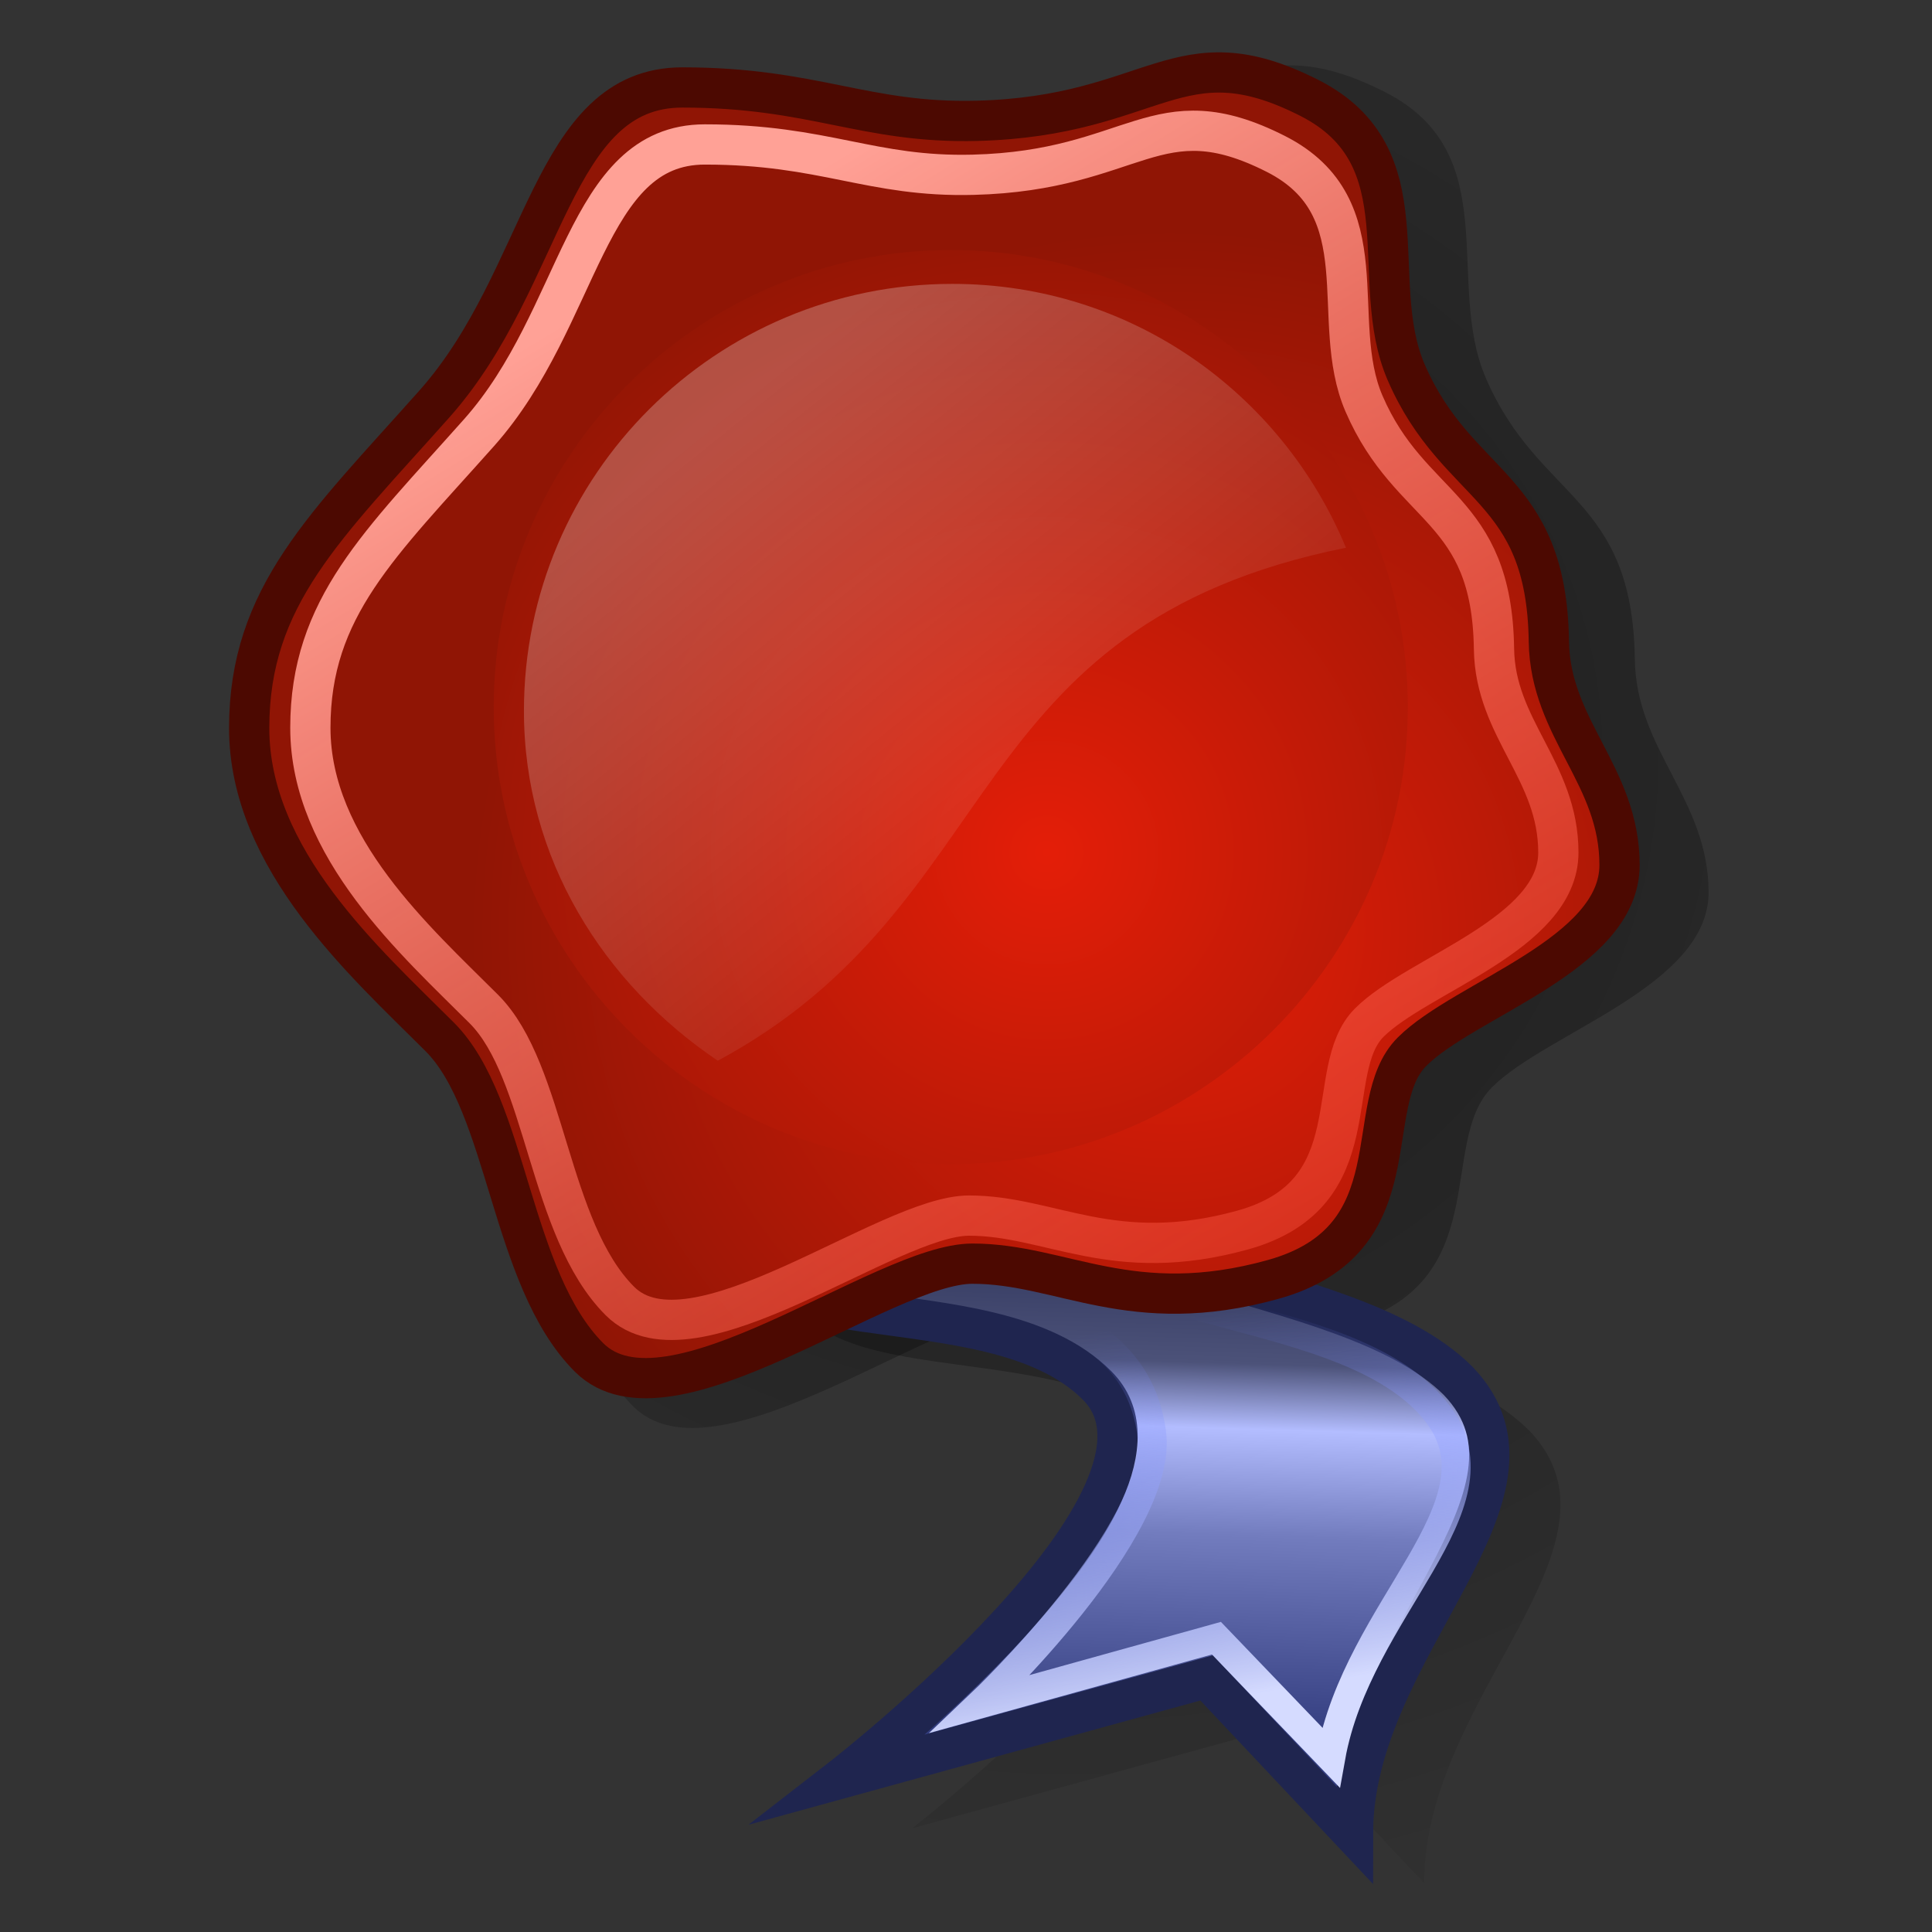
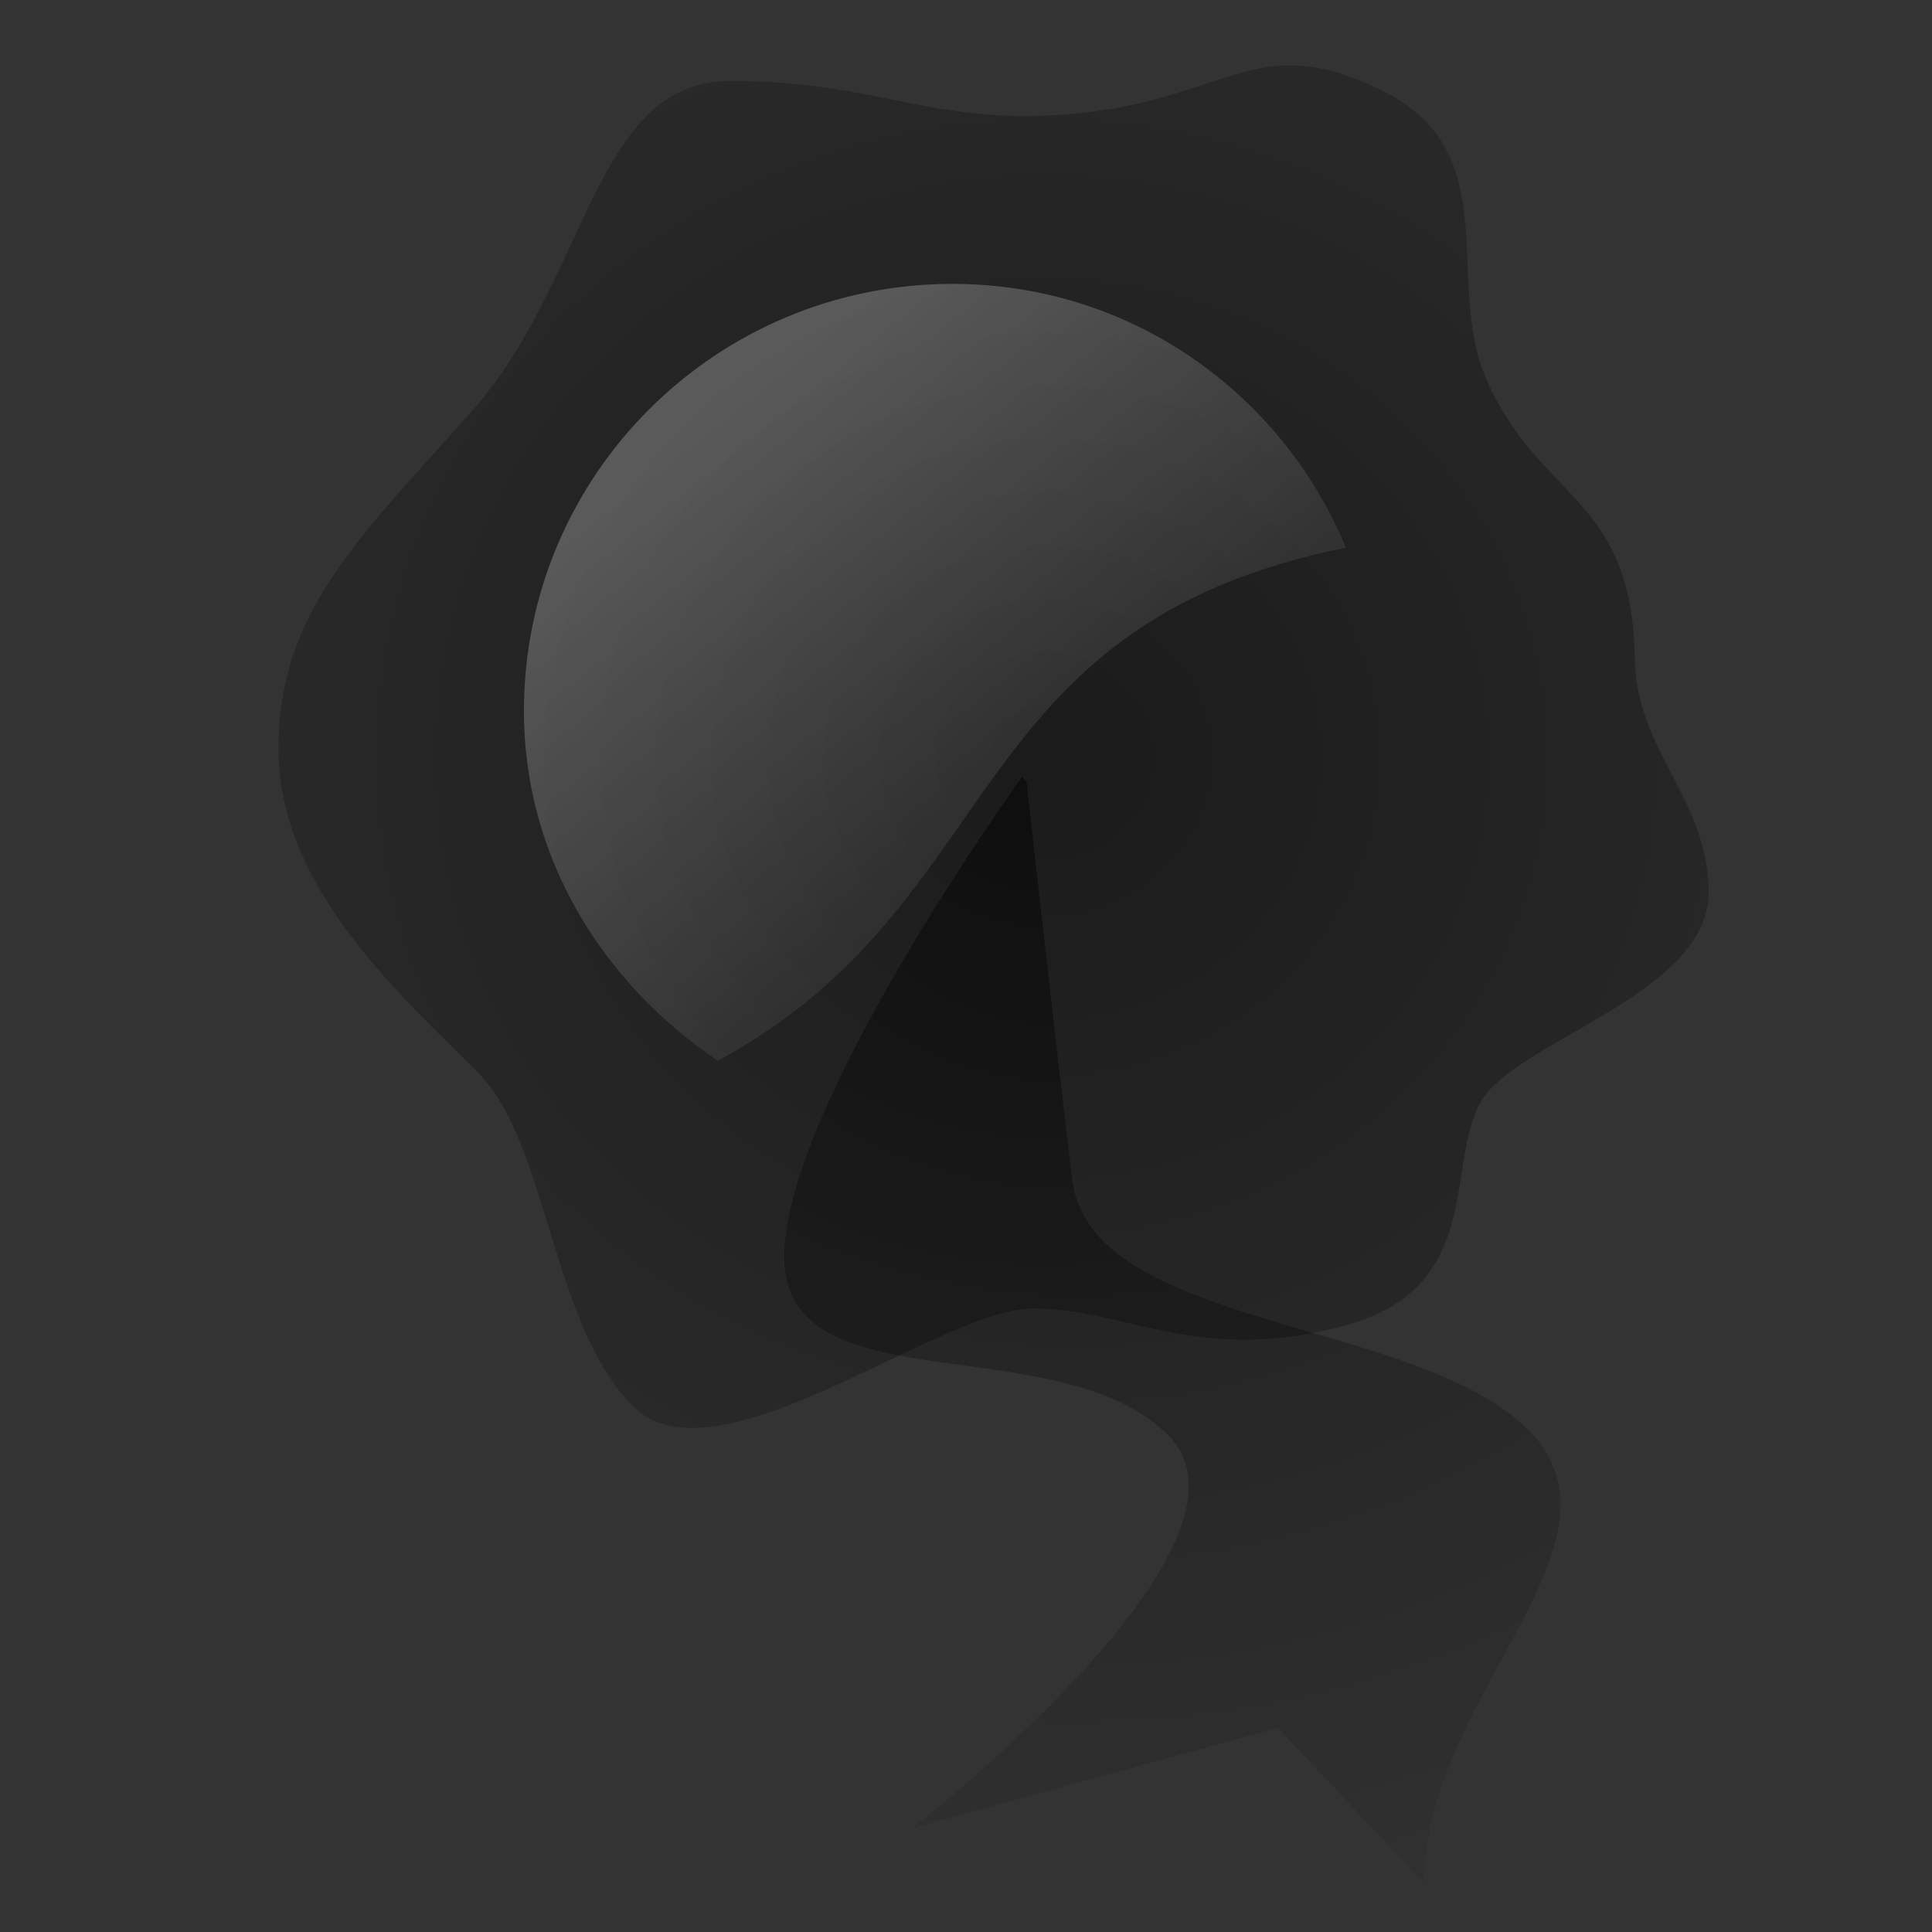
<svg xmlns="http://www.w3.org/2000/svg" xmlns:xlink="http://www.w3.org/1999/xlink" viewBox="0 0 48 48">
  <rect x="0" y="0" width="48" height="48" fill="#333333" stroke="none" />
  <defs>
    <linearGradient id="a">
      <stop offset="0" />
      <stop offset="1" stop-opacity="0" />
    </linearGradient>
    <linearGradient id="h" y2="49.895" gradientUnits="userSpaceOnUse" y1="5.925" gradientTransform="matrix(.976 0 0 .931 -.132 1.978)" x2="43.141" x1="15.339">
      <stop offset="0" stop-color="#ffa196" />
      <stop offset="1" stop-color="#ff1f06" stop-opacity="0" />
    </linearGradient>
    <linearGradient id="i" y2="22.783" gradientUnits="userSpaceOnUse" y1="9.444" gradientTransform="matrix(1.029 0 0 .972 -1.28 1.19)" x2="29.957" x1="18.57">
      <stop offset="0" stop-color="#fff" stop-opacity=".247" />
      <stop offset="1" stop-color="#fff" stop-opacity="0" />
    </linearGradient>
    <linearGradient id="d" y2="35.018" gradientUnits="userSpaceOnUse" y1="22.886" gradientTransform="matrix(.844 0 0 1.185 -1.28 1.69)" x2="38.251" x1="38.506">
      <stop offset="0" stop-color="#1d2349" />
      <stop offset=".353" stop-color="#4c5279" />
      <stop offset=".466" stop-color="#b3bdff" />
      <stop offset=".65" stop-color="#727cbe" />
      <stop offset="1" stop-color="#323c7e" />
    </linearGradient>
    <linearGradient id="e" y2="27.404" gradientUnits="userSpaceOnUse" y1="35.458" gradientTransform="scale(.844 1.185)" x2="36.499" x1="37.503">
      <stop offset="0" stop-color="#d5dbff" />
      <stop offset="1" stop-color="#6579ff" stop-opacity="0" />
    </linearGradient>
    <radialGradient id="f" gradientUnits="userSpaceOnUse" cx="28.789" cy="20.971" r="13.281" gradientTransform="translate(-8.643 -4.376) scale(1.31)">
      <stop offset="0" stop-color="#e41e08" />
      <stop offset="1" stop-color="#901505" />
    </radialGradient>
    <radialGradient id="c" cx="24.452" xlink:href="#a" gradientUnits="userSpaceOnUse" cy="19.819" r="33.156" gradientTransform="matrix(1.024 0 0 .976 .94 -.53)" />
    <radialGradient id="b" gradientUnits="userSpaceOnUse" xlink:href="#a" cx="24.452" cy="19.819" r="33.156" gradientTransform="matrix(1.024 0 0 .976 1.646 -.354)" />
    <radialGradient id="g" gradientUnits="userSpaceOnUse" cx="26.887" cy="20.479" r="14.694" gradientTransform="translate(-4.54 -2.077) scale(1.136)">
      <stop offset="0" stop-color="#e41e08" />
      <stop offset="1" stop-color="#901505" />
    </radialGradient>
  </defs>
  <path d="M25.389 19.305s-5.905 8.176-5.905 11.923c0 3.748 6.814 1.704 9.539 4.429s-6.359 9.766-6.359 9.766l9.084-2.499 3.634 3.861c0-4.655 5.337-8.403 2.612-11.242-2.839-2.838-10.902-2.498-11.356-6.245s-1.135-9.879-1.135-9.879l-.114-.114z" opacity=".48" color="#000" fill="url(#b)" />
  <path d="M36.916 9.395c1.322 3.057 3.643 2.901 3.701 6.982.032 2.276 1.832 3.471 1.832 5.796 0 2.324-4.015 3.473-5.382 4.841-1.368 1.367.108 4.874-3.602 5.905-3.675 1.02-5.47-.411-7.795-.411s-7.888 4.483-9.939 2.432c-2.052-2.051-2.095-6.534-3.873-8.312-1.915-1.914-4.94-4.589-4.94-8.008s1.975-5.224 4.803-8.402c2.918-3.28 3.009-8.205 6.427-8.205 3.419 0 4.73.938 7.639.864 4.639-.117 5.207-2.323 8.618-.593 3.008 1.525 1.477 4.717 2.511 7.11z" opacity=".48" fill="url(#c)" />
-   <path d="M23.621 18.068s-5.905 8.176-5.905 11.923 6.814 1.703 9.539 4.429c2.725 2.725-6.359 9.765-6.359 9.765l9.084-2.498 3.634 3.861c0-4.656 5.337-8.403 2.612-11.242-2.839-2.839-10.901-2.498-11.356-6.246-.454-3.747-1.135-9.879-1.135-9.879l-.114-.113z" stroke="#1f254f" stroke-miterlimit="6.6" fill="url(#d)" />
-   <path d="M20.803 31.602c4.552.449 7.429 1.236 7.807 3.99.33 2.407-4.232 6.732-4.232 6.732l5.844-1.624 2.841 2.961c.663-3.711 4.365-6.222 2.679-8.505-2.115-2.863-8.966-2.243-9.294-4.946-.327-2.702-8.334 1.125-5.645 1.392z" stroke="url(#e)" stroke-width=".721" stroke-miterlimit="6.6" fill="none" />
-   <path d="M34.935 9.247c1.267 2.929 3.491 2.78 3.546 6.691.032 2.18 1.756 3.325 1.756 5.553s-3.847 3.328-5.157 4.639c-1.311 1.31.103 4.671-3.452 5.658-3.521.978-5.241-.393-7.469-.393s-7.558 4.295-9.524 2.33c-1.966-1.966-2.007-6.261-3.711-7.965-1.835-1.834-4.733-4.397-4.733-7.673s1.892-5.006 4.602-8.051c2.796-3.143 2.883-7.863 6.159-7.863s4.531.899 7.32.829c4.444-.113 4.989-2.227 8.258-.57 2.882 1.462 1.414 4.521 2.405 6.815z" stroke-linejoin="round" stroke="#4c0901" stroke-linecap="round" fill="url(#f)" />
-   <path d="M34.977 17.568c0 6.245-5.11 11.355-11.356 11.355-6.245 0-11.355-5.11-11.355-11.355 0-6.246 5.11-11.356 11.355-11.356 6.246 0 11.356 5.11 11.356 11.356z" fill="url(#g)" />
-   <path d="M33.889 10.03c1.153 2.668 3.179 2.532 3.229 6.094.029 1.986 1.599 3.028 1.599 5.057s-3.503 3.031-4.697 4.225c-1.193 1.193.094 4.254-3.143 5.153-3.207.891-4.774-.358-6.802-.358-2.029 0-6.884 3.912-8.674 2.122s-1.828-5.702-3.38-7.254c-1.67-1.671-4.31-4.005-4.31-6.988 0-2.984 1.723-4.559 4.191-7.332 2.547-2.862 2.625-7.16 5.609-7.16 2.983 0 4.127.818 6.666.753 4.048-.102 4.544-2.027 7.521-.518 2.625 1.331 1.288 4.117 2.191 6.206z" stroke-linejoin="round" stroke="url(#h)" stroke-linecap="round" fill="none" />
  <path d="M23.663 7.053c-5.868 0-10.646 4.742-10.646 10.61 0 3.672 1.984 6.78 4.816 8.69 7.241-3.896 5.954-10.804 15.607-12.745-1.599-3.85-5.351-6.555-9.777-6.555z" color="#000" fill="url(#i)" />
</svg>